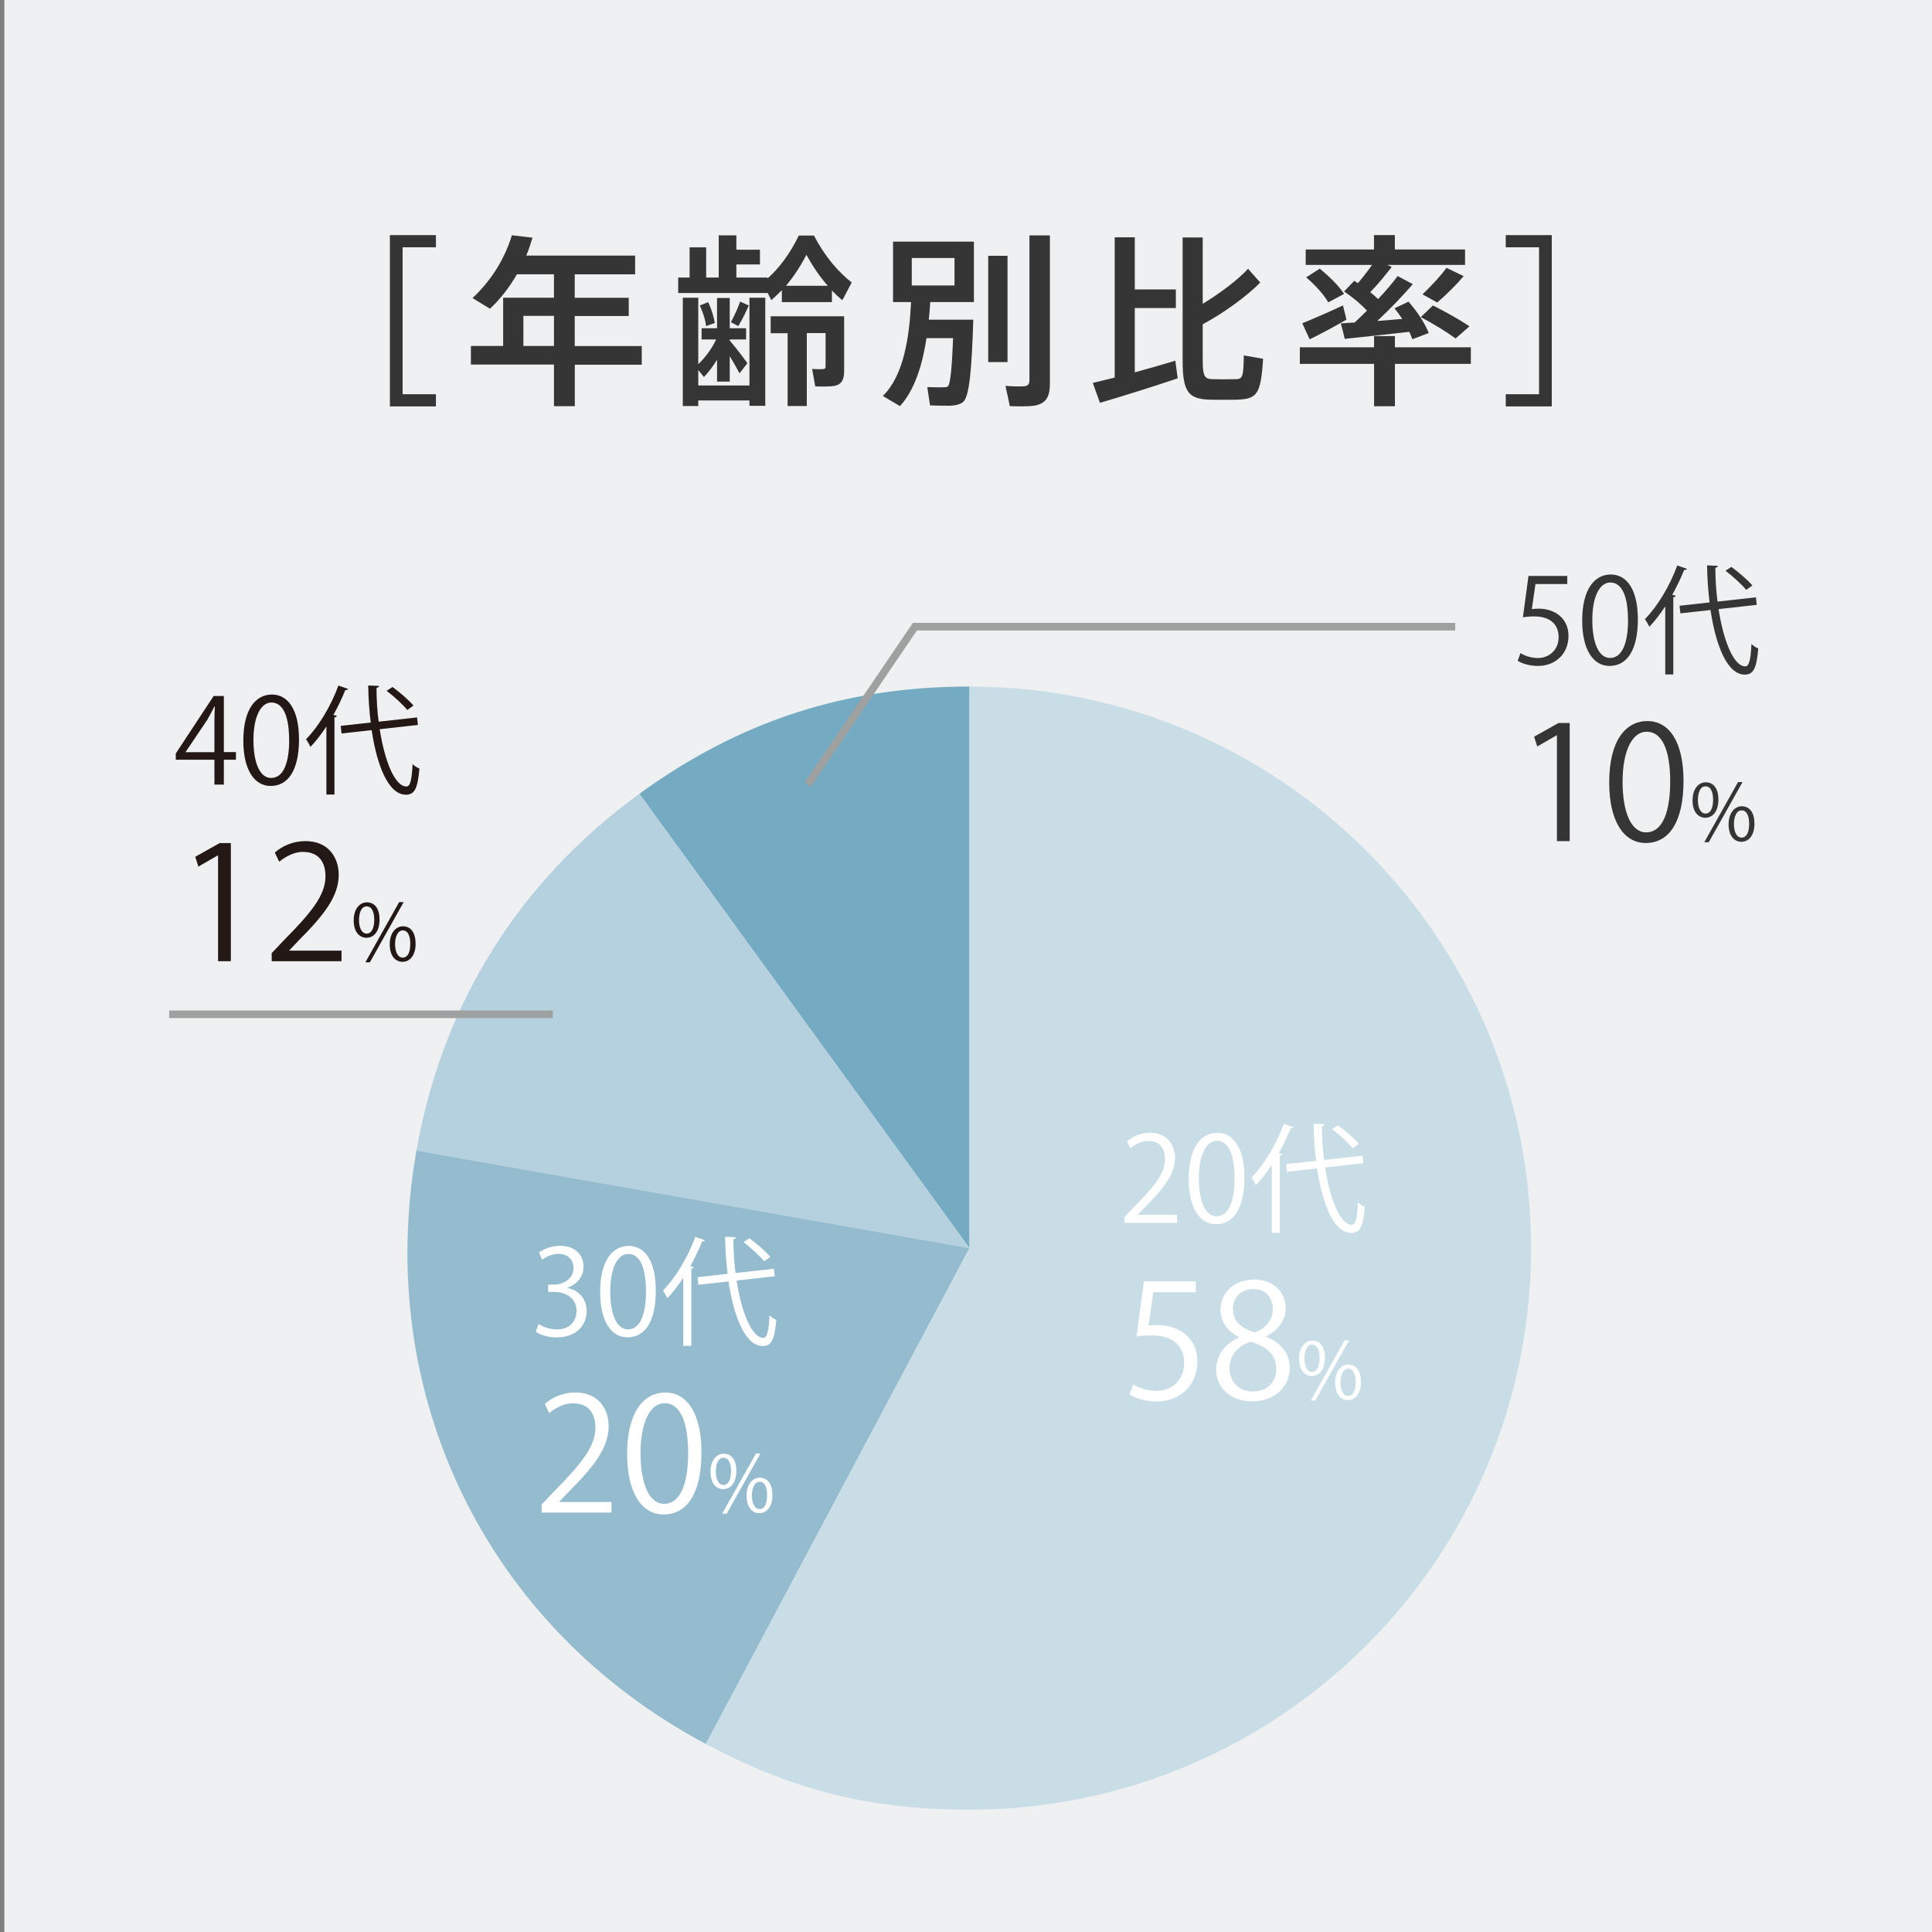
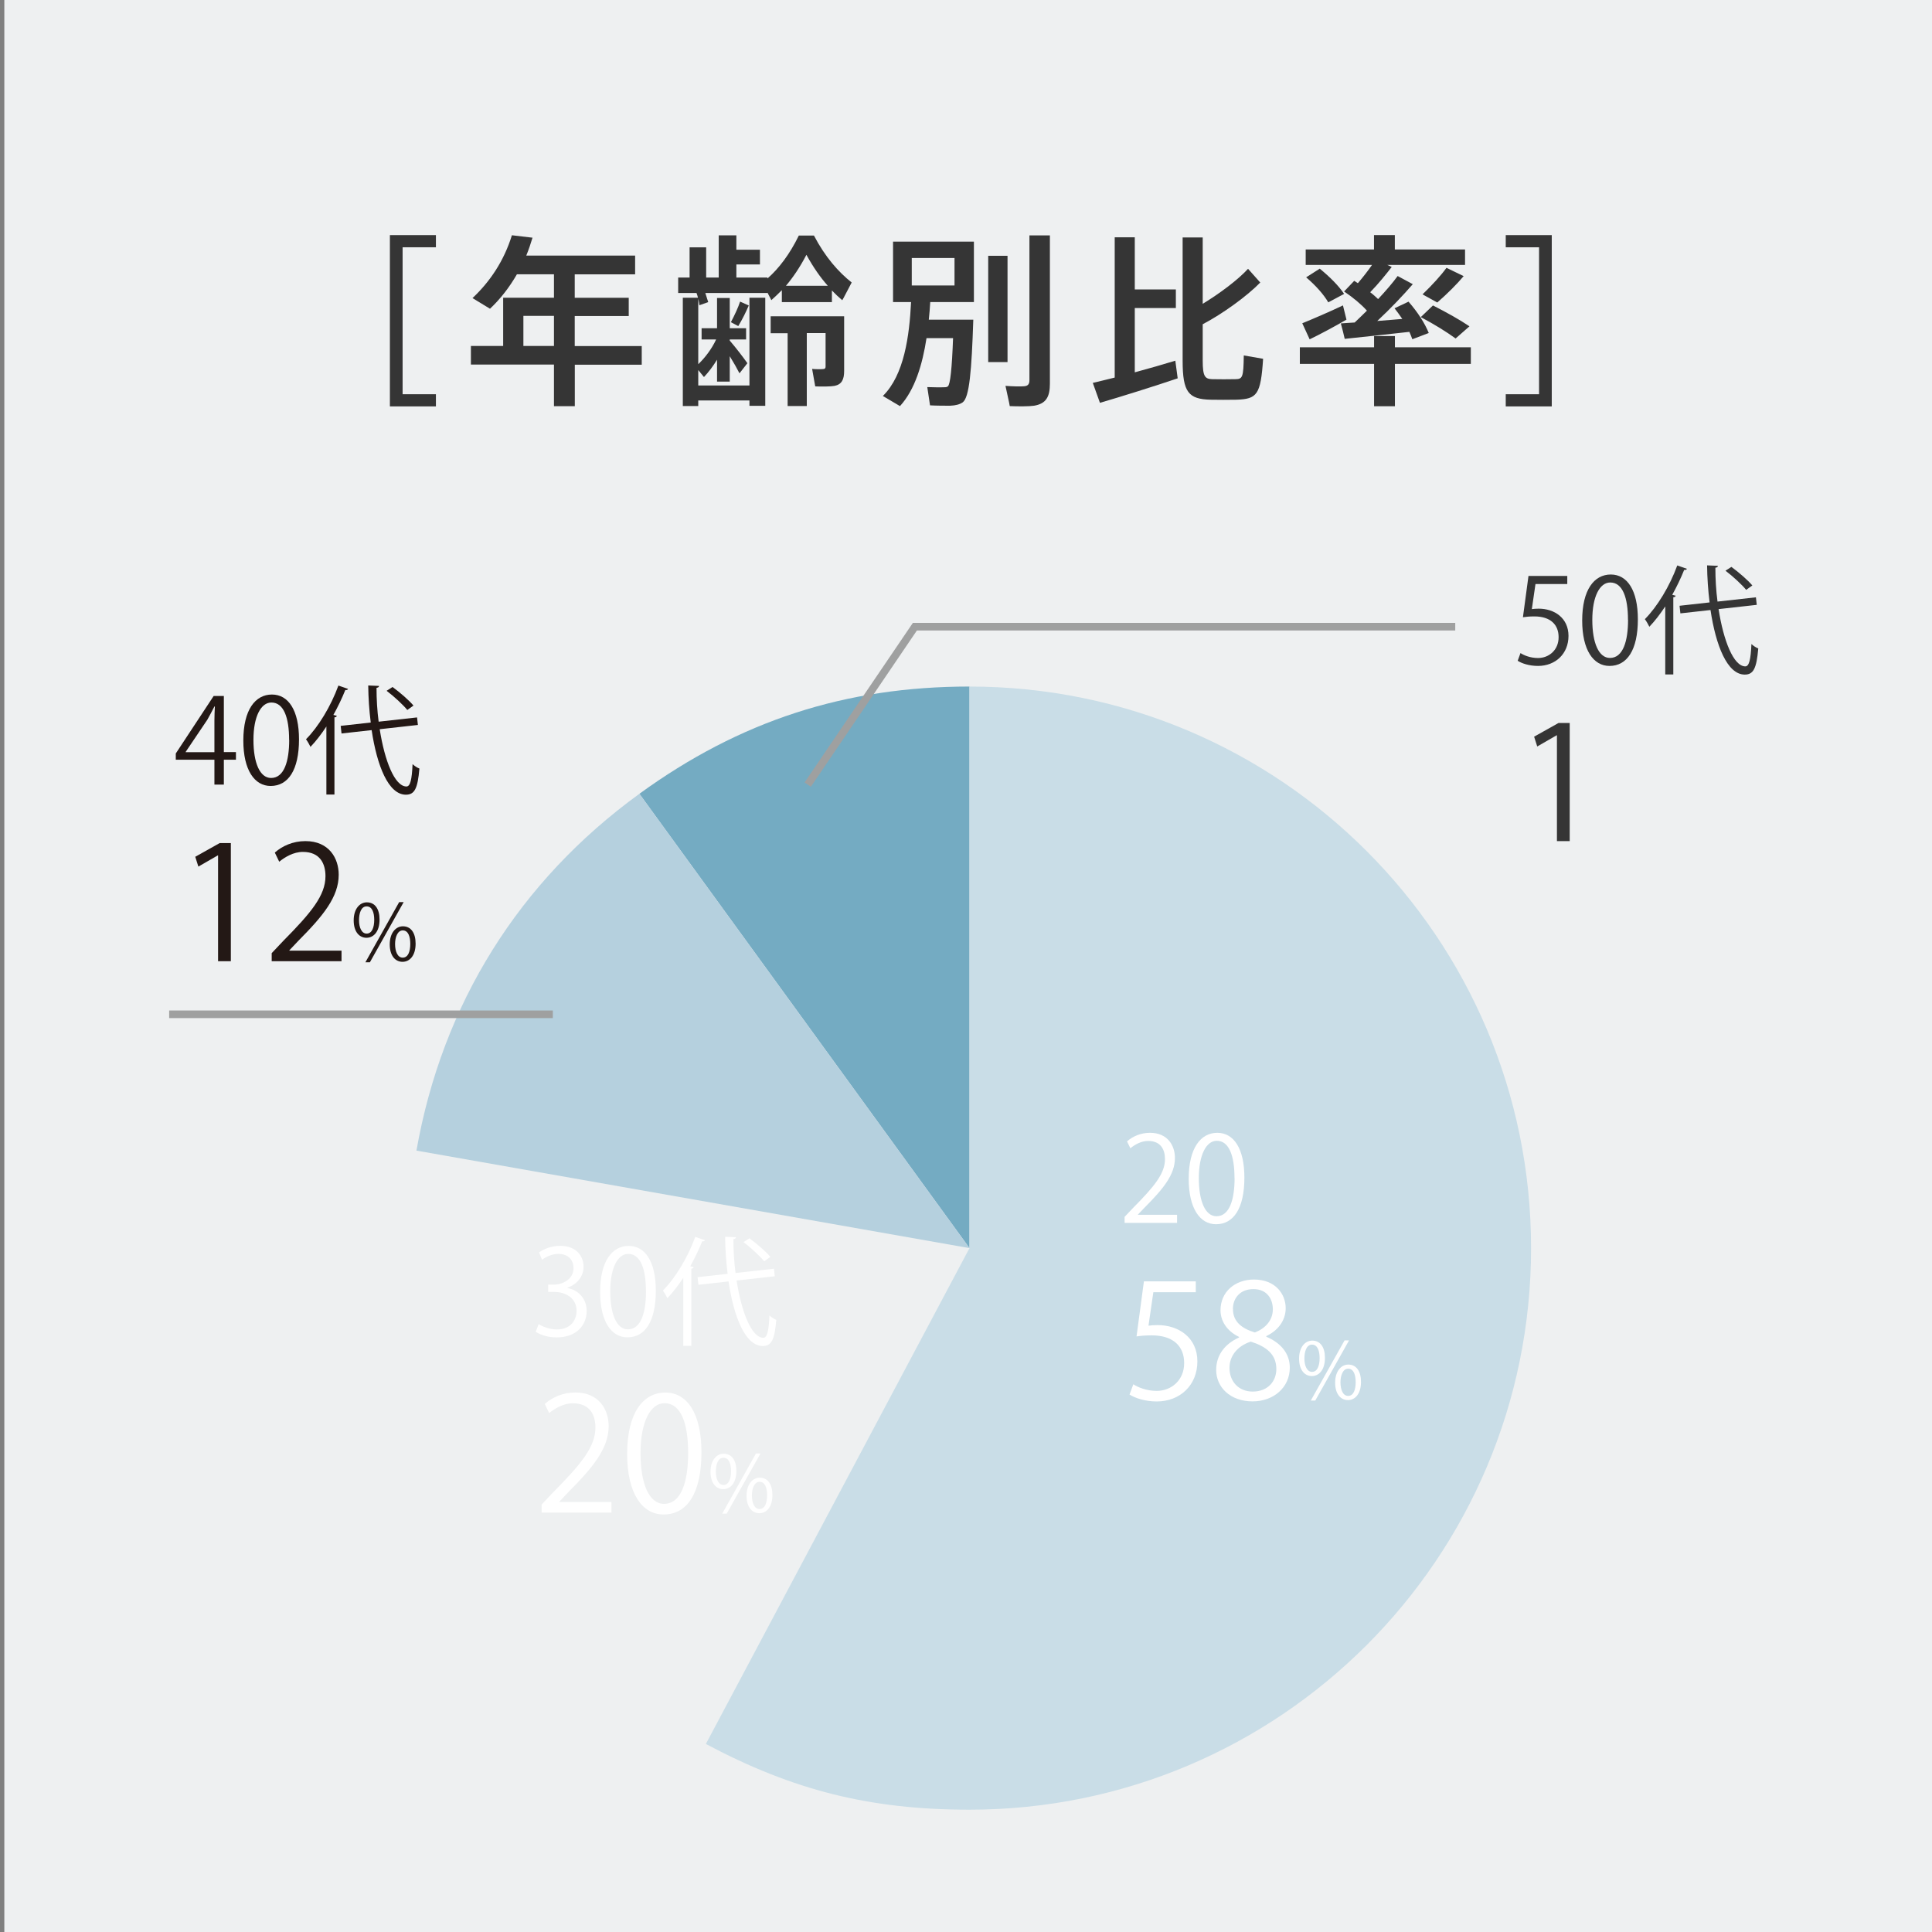
<svg xmlns="http://www.w3.org/2000/svg" id="_レイヤー_1" viewBox="0 0 254 254">
  <rect x="0" y="0" width="254" height="254" fill="#808080" stroke="none" />
  <defs>
    <style>.cls-1{fill:#74abc2;}.cls-2{fill:#fff;}.cls-3{fill:#94bcce;}.cls-4{fill:none;stroke:#9fa0a0;stroke-miterlimit:10;}.cls-5{fill:#353535;}.cls-6{fill:#eef0f1;}.cls-7{fill:#231815;}.cls-8{fill:#c9dde7;}.cls-9{fill:#b5d0de;}</style>
  </defs>
  <rect class="cls-6" x=".57" y="0" width="254" height="254" />
  <g>
    <path class="cls-5" d="m51.26,30.91h6.05v1.6h-4.38v19.32h4.38v1.6h-6.05v-22.52Z" />
    <path class="cls-5" d="m75.57,47.93v5.47h-2.74v-5.47h-10.92v-2.45h4.24v-6.34h6.68v-3.08h-4.87c-.99,1.72-2.18,3.25-3.54,4.53l-2.3-1.4c2.3-2.16,4.14-4.89,5.18-8.26l2.71.32c-.24.8-.51,1.6-.82,2.35h14.31v2.47h-7.94v3.08h7.1v2.4h-7.1v3.95h8.81v2.45h-8.81Zm-2.74-2.45v-3.95h-4.02v3.95h4.02Z" />
-     <path class="cls-5" d="m109.38,39.72h-6.59v-1.57c-.46.46-.92.9-1.38,1.31l-.51-.99v.05h-11.74v-2.03h1.5v-3.97h2.18v3.97h1.65v-5.55h2.32v1.89h3.1v1.94h-3.1v1.72h4.09v.12c1.5-1.31,2.93-3.2,4.12-5.64h1.99c1.48,2.83,3.22,4.79,4.96,6.17-1.16,2.25-1.21,2.28-1.24,2.33-.46-.39-.92-.82-1.36-1.28v1.55Zm-10.85,10.97v-11.55h2.08v14.21h-2.08v-.7h-6.73v.73h-2.03v-14.24h2.03v8.74c.87-.82,1.79-2.03,2.35-3.25h-1.91v-1.48h2.03v-3.97h1.67v3.97h2.15v1.48h-2.15v.17h.02c.85.99,1.77,2.2,2.3,2.95l-1.04,1.33c-.31-.61-.77-1.43-1.28-2.25v3.34h-1.67v-2.88c-.53.87-1.14,1.67-1.72,2.28l-.75-.92v2.03h6.73Zm-5.42-10.97c.44.95.75,1.99.87,2.74l-1.16.41c-.07-.77-.39-1.82-.82-2.71l1.11-.44Zm5.33.44c-.34.8-.82,1.79-1.38,2.71l-.97-.51c.51-.97.97-1.96,1.21-2.71l1.14.51Zm7.63,13.22h-2.52v-9.57h-2.23v-2.23h9.66v7.19c0,1.11-.31,1.77-1.26,1.96-.51.1-1.69.1-2.54.07l-.41-2.3c.48.05,1.21.05,1.43.02.24,0,.34-.1.34-.32v-4.41h-2.47v9.57Zm2.76-15.81c-.97-1.09-1.89-2.4-2.81-4.07-.87,1.67-1.77,2.98-2.69,4.07h5.5Z" />
+     <path class="cls-5" d="m109.38,39.72h-6.59v-1.57c-.46.46-.92.9-1.38,1.31l-.51-.99v.05h-11.74v-2.03h1.5v-3.97h2.18v3.97h1.65v-5.55h2.32v1.89h3.1v1.94h-3.1v1.72h4.09v.12c1.5-1.31,2.93-3.2,4.12-5.64h1.99c1.48,2.83,3.22,4.79,4.96,6.17-1.16,2.25-1.21,2.28-1.24,2.33-.46-.39-.92-.82-1.36-1.28v1.55Zm-10.85,10.97v-11.55h2.08v14.21h-2.08v-.7h-6.73v.73h-2.03v-14.24h2.03v8.74c.87-.82,1.79-2.03,2.35-3.25h-1.91v-1.48h2.03v-3.97h1.67v3.97h2.15v1.48h-2.15v.17h.02c.85.99,1.77,2.2,2.3,2.95l-1.04,1.33c-.31-.61-.77-1.43-1.28-2.25v3.34h-1.67v-2.88c-.53.87-1.14,1.67-1.72,2.28l-.75-.92v2.03h6.73Zm-5.42-10.97l-1.16.41c-.07-.77-.39-1.82-.82-2.71l1.11-.44Zm5.33.44c-.34.8-.82,1.79-1.38,2.71l-.97-.51c.51-.97.97-1.96,1.21-2.71l1.14.51Zm7.63,13.22h-2.52v-9.57h-2.23v-2.23h9.66v7.19c0,1.11-.31,1.77-1.26,1.96-.51.1-1.69.1-2.54.07l-.41-2.3c.48.05,1.21.05,1.43.02.24,0,.34-.1.34-.32v-4.41h-2.47v9.57Zm2.76-15.81c-.97-1.09-1.89-2.4-2.81-4.07-.87,1.67-1.77,2.98-2.69,4.07h5.5Z" />
    <path class="cls-5" d="m126.72,42.03h1.24c-.22,6.68-.51,10.24-1.4,10.87-.39.27-.92.41-1.65.44-.56,0-1.89,0-2.64-.05l-.36-2.4c.65.02,1.72.05,2.23.02.22,0,.36-.02.48-.12.31-.27.53-2.3.68-6.34h-3.49c-.53,3.46-1.53,6.8-3.49,8.94l-2.25-1.33c2.81-2.76,3.49-7.92,3.71-12.35h-2.37v-7.94h10.63v7.94h-5.74c-.05.75-.1,1.55-.19,2.32h4.62Zm-6.85-4.5h5.62v-3.61h-5.62v3.61Zm12.59-3.9v13.97h-2.54v-13.97h2.54Zm5.57-2.69v19.49c0,1.72-.48,2.64-2.08,2.91-.65.1-2.11.1-3.2.05,0-.05,0-.12-.56-2.66.87.07,2.03.1,2.47.05.53-.05.68-.32.68-.82v-19.01h2.69Z" />
    <path class="cls-5" d="m146.55,49.65v-18.45h2.64v6.85h5.4v2.45h-5.4v8.45c1.89-.51,3.83-1.07,5.33-1.53.12.87.22,1.6.31,2.32-3,1.02-7.58,2.45-10.22,3.22l-.94-2.62c.77-.17,1.79-.44,2.88-.7Zm19.15-12.52c-1.77,1.82-4.96,4.12-7.58,5.5v4.77c0,2.13.31,2.42,1.26,2.45.85.02,2.11.02,3.03,0,.94-.02,1.07-.19,1.11-3.12l2.54.44c-.31,4.75-.8,5.28-3.49,5.38-1.07.02-2.45.02-3.41,0-2.91-.07-3.68-.97-3.68-5.13v-16.2h2.64v8.72c2.25-1.36,4.65-3.17,5.96-4.6l1.62,1.82Z" />
    <path class="cls-5" d="m180.65,45.66v-1.48h2.74v1.48h9.98v2.18h-9.98v5.57h-2.74v-5.57h-9.76v-2.18h9.76Zm-4.09-5.5l.46,1.86c-1.45.85-3.58,1.99-4.84,2.59l-.97-2.11c1.31-.53,3.73-1.57,5.35-2.35Zm1.55,2.23c.53-.51,1.07-1.02,1.6-1.55-.77-.85-1.79-1.7-3-2.52l1.33-1.4c.17.1.34.22.48.31.7-.82,1.36-1.67,1.86-2.4h-8.72v-2.03h8.98v-1.89h2.74v1.89h9.23v2.03h-10.22l.58.27c-.73.94-1.72,2.18-2.83,3.32.39.29.73.61,1.04.9,1.04-1.11,1.94-2.16,2.57-3.03l1.99,1.07c-1.19,1.38-2.86,3.15-4.67,4.84,1.14-.1,2.25-.17,3.29-.27-.31-.46-.65-.92-1.02-1.4l1.84-.87c1.26,1.45,2.13,2.83,2.66,4.12l-2.16.82c-.12-.32-.24-.65-.39-.97-2.62.29-6.32.7-8.5.92-.15-.63-.29-1.26-.51-2.03.51-.05,1.14-.07,1.82-.12Zm-4.6-7.07c1.38,1.14,2.47,2.23,3.2,3.32l-2.08,1.11c-.63-1.07-1.62-2.18-2.91-3.29l1.79-1.14Zm14.89,4.84c1.89.97,3.49,1.86,4.79,2.74l-1.82,1.6c-1.24-.9-2.76-1.84-4.58-2.81l1.6-1.53Zm4.02-3.85c-.85,1.02-2.13,2.3-3.46,3.46-1.84-1.02-1.89-1.04-1.94-1.07,1.26-1.21,2.47-2.54,3.15-3.49l2.25,1.09Z" />
    <path class="cls-5" d="m197.96,53.43v-1.6h4.38v-19.32h-4.38v-1.6h6.05v22.52h-6.05Z" />
  </g>
  <g>
    <path class="cls-1" d="m127.46,164.09l-43.4-59.73c13.2-9.59,27.09-14.1,43.4-14.1v73.83Z" />
    <path class="cls-9" d="m127.46,164.09l-72.71-12.82c3.4-19.28,13.48-35.41,29.31-46.91l43.4,59.73Z" />
-     <path class="cls-3" d="m127.46,164.09l-34.66,65.19c-28.8-15.31-43.71-45.89-38.05-78.01l72.71,12.82Z" />
    <path class="cls-8" d="m127.46,164.09v-73.83c40.78,0,73.83,33.06,73.83,73.83s-33.06,73.83-73.83,73.83c-13.05,0-23.14-2.52-34.66-8.64l34.66-65.19Z" />
  </g>
  <g>
    <path class="cls-2" d="m154.74,160.77h-6.89v-.79l1.14-1.2c2.77-2.8,4.17-4.49,4.17-6.39,0-1.24-.54-2.39-2.22-2.39-.93,0-1.77.51-2.33.96l-.44-.9c.72-.64,1.77-1.13,3.02-1.13,2.35,0,3.28,1.71,3.28,3.31,0,2.19-1.54,4.06-3.95,6.48l-.92.96v.03h5.15v1.06Z" />
    <path class="cls-2" d="m156.28,154.98c0-4.07,1.59-6.05,3.76-6.05s3.56,2.08,3.56,5.89c0,4.04-1.42,6.13-3.73,6.13-2.11,0-3.59-2.08-3.59-5.97Zm6.02-.09c0-2.91-.7-4.91-2.33-4.91-1.38,0-2.36,1.85-2.36,4.91s.86,5.01,2.32,5.01c1.73,0,2.38-2.24,2.38-5.01Z" />
-     <path class="cls-2" d="m167.21,153.12c-.67,1.01-1.37,1.93-2.1,2.69-.12-.26-.4-.75-.59-1,1.62-1.62,3.27-4.34,4.26-7.06l1.27.44c-.06.14-.2.17-.36.14-.45,1.12-.98,2.22-1.57,3.28l.45.12c-.03.11-.11.19-.31.2v10.15h-1.06v-8.97Zm12.02-.19l-5.02.56c.65,4.17,1.97,7.51,3.51,7.53.5,0,.72-.86.81-2.94.23.22.61.48.9.58-.23,2.66-.64,3.44-1.79,3.44-2.29-.02-3.79-3.81-4.49-8.49l-3.96.44-.11-1,3.95-.44c-.2-1.59-.31-3.23-.33-4.87l1.42.06c0,.14-.11.22-.33.25,0,1.49.09,3,.28,4.45l5.05-.56.11,1Zm-3.33-4.99c.98.72,2.16,1.74,2.75,2.44l-.81.58c-.56-.68-1.73-1.77-2.72-2.52l.78-.5Z" />
    <path class="cls-2" d="m157.21,168.46v1.43h-5.58l-.64,4.4c.33-.04.66-.08,1.2-.08,2.76,0,5.23,1.64,5.23,4.77s-2.28,5.27-5.35,5.27c-1.56,0-2.86-.46-3.57-.91l.5-1.35c.58.39,1.72.87,3.07.87,1.95,0,3.63-1.43,3.61-3.67,0-2.14-1.37-3.63-4.27-3.63-.83,0-1.47.06-1.99.14l.97-7.24h6.82Z" />
    <path class="cls-2" d="m162.89,175.76c-1.68-.81-2.43-2.18-2.43-3.5,0-2.41,1.89-4.04,4.4-4.04,2.82,0,4.17,1.91,4.17,3.77,0,1.33-.71,2.78-2.55,3.67v.08c1.91.81,3.09,2.2,3.09,4.06,0,2.63-2.16,4.44-4.89,4.44-2.97,0-4.79-1.89-4.79-4.13,0-2.01,1.2-3.46,3.01-4.27v-.08Zm4.91,4.23c0-1.95-1.31-2.95-3.36-3.61-1.82.6-2.8,1.93-2.8,3.46,0,1.76,1.18,3.11,3.05,3.11,1.99,0,3.11-1.35,3.11-2.96Zm-5.7-7.9c-.02,1.66,1.16,2.57,2.88,3.09,1.35-.52,2.36-1.58,2.36-3.05,0-1.31-.73-2.65-2.55-2.65s-2.7,1.26-2.7,2.61Z" />
    <path class="cls-2" d="m174.19,178.51c0,1.62-.8,2.4-1.72,2.4s-1.68-.76-1.68-2.29.81-2.37,1.73-2.37c1.05,0,1.67.85,1.67,2.26Zm-2.7.1c0,.94.34,1.75,1,1.75.71,0,1-.82,1-1.81,0-.93-.26-1.77-1-1.77s-1,.93-1,1.83Zm1.43,5.52h-.59l4.44-7.91h.59l-4.44,7.91Zm6.01-2.45c0,1.61-.8,2.39-1.72,2.39s-1.68-.76-1.68-2.29.81-2.38,1.73-2.38c1.05,0,1.67.86,1.67,2.28Zm-2.7.05c0,.99.34,1.79,1,1.79.72,0,1-.81,1-1.81,0-.92-.25-1.77-.99-1.77-.69,0-1.01.9-1.01,1.79Z" />
  </g>
  <g>
    <path class="cls-2" d="m74.6,169.34c1.37.23,2.53,1.34,2.53,3.02,0,1.85-1.34,3.47-3.95,3.47-1.17,0-2.22-.37-2.75-.75l.39-1c.42.28,1.35.7,2.38.7,1.96,0,2.6-1.37,2.6-2.44,0-1.71-1.45-2.49-2.97-2.49h-.76v-.96h.76c1.12,0,2.57-.7,2.57-2.16,0-1.01-.61-1.88-2.01-1.88-.85,0-1.66.42-2.13.76l-.39-.95c.56-.44,1.65-.87,2.77-.87,2.13,0,3.08,1.35,3.08,2.75,0,1.2-.76,2.27-2.11,2.75v.05Z" />
    <path class="cls-2" d="m78.9,169.85c0-4.07,1.59-6.05,3.76-6.05s3.56,2.08,3.56,5.89c0,4.04-1.42,6.13-3.73,6.13-2.11,0-3.59-2.08-3.59-5.97Zm6.02-.09c0-2.91-.7-4.91-2.33-4.91-1.38,0-2.36,1.85-2.36,4.91s.86,5.01,2.32,5.01c1.73,0,2.38-2.24,2.38-5.01Z" />
    <path class="cls-2" d="m89.84,167.98c-.67,1.01-1.37,1.93-2.1,2.69-.12-.26-.4-.75-.59-1,1.62-1.62,3.27-4.34,4.26-7.06l1.27.44c-.06.14-.2.17-.36.14-.45,1.12-.98,2.22-1.57,3.28l.45.12c-.03.11-.11.19-.31.2v10.15h-1.06v-8.97Zm12.02-.19l-5.02.56c.65,4.17,1.97,7.51,3.51,7.53.5,0,.72-.86.81-2.94.23.22.61.48.9.58-.23,2.66-.64,3.44-1.79,3.44-2.29-.02-3.79-3.81-4.49-8.49l-3.96.44-.11-1,3.95-.44c-.2-1.59-.31-3.23-.33-4.87l1.42.06c0,.14-.11.22-.33.25,0,1.49.09,3,.28,4.45l5.05-.56.11,1Zm-3.33-4.99c.98.72,2.16,1.74,2.75,2.44l-.81.58c-.56-.68-1.73-1.77-2.72-2.52l.78-.5Z" />
    <path class="cls-2" d="m80.4,198.86h-9.19v-1.06l1.51-1.6c3.69-3.73,5.56-5.99,5.56-8.52,0-1.66-.73-3.19-2.97-3.19-1.24,0-2.36.68-3.11,1.29l-.58-1.2c.95-.85,2.36-1.51,4.02-1.51,3.13,0,4.38,2.28,4.38,4.42,0,2.92-2.05,5.41-5.27,8.65l-1.22,1.29v.04h6.86v1.41Z" />
    <path class="cls-2" d="m82.45,191.15c0-5.43,2.12-8.07,5.02-8.07s4.75,2.78,4.75,7.86c0,5.39-1.89,8.17-4.98,8.17-2.82,0-4.79-2.78-4.79-7.96Zm8.02-.12c0-3.88-.93-6.55-3.11-6.55-1.85,0-3.15,2.47-3.15,6.55s1.14,6.68,3.09,6.68c2.3,0,3.17-2.99,3.17-6.68Z" />
    <path class="cls-2" d="m96.81,193.38c0,1.62-.8,2.4-1.72,2.4s-1.68-.76-1.68-2.29.81-2.37,1.73-2.37c1.05,0,1.67.85,1.67,2.26Zm-2.7.1c0,.94.34,1.75,1,1.75.71,0,1-.82,1-1.81,0-.93-.26-1.77-1-1.77s-1,.93-1,1.83Zm1.43,5.52h-.59l4.44-7.91h.59l-4.44,7.91Zm6.01-2.45c0,1.61-.8,2.39-1.72,2.39s-1.68-.76-1.68-2.29.81-2.38,1.73-2.38c1.05,0,1.67.86,1.67,2.28Zm-2.7.05c0,.99.34,1.79,1,1.79.72,0,1-.81,1-1.81,0-.92-.25-1.77-.99-1.77-.69,0-1.01.9-1.01,1.79Z" />
  </g>
  <g>
    <path class="cls-7" d="m29.42,103.15h-1.23v-3.27h-5.08v-.82l4.98-7.56h1.34v7.38h1.59v1h-1.59v3.27Zm-5.01-4.26h3.78v-4.14c0-.64.03-1.26.06-1.87h-.06c-.36.71-.64,1.21-.93,1.74l-2.85,4.23v.03Z" />
    <path class="cls-7" d="m31.99,97.36c0-4.07,1.59-6.05,3.76-6.05s3.56,2.08,3.56,5.89c0,4.04-1.42,6.13-3.73,6.13-2.11,0-3.59-2.08-3.59-5.97Zm6.02-.09c0-2.91-.7-4.91-2.33-4.91-1.38,0-2.36,1.85-2.36,4.91s.86,5.01,2.32,5.01c1.73,0,2.38-2.24,2.38-5.01Z" />
    <path class="cls-7" d="m42.92,95.5c-.67,1.01-1.37,1.93-2.1,2.69-.12-.26-.4-.75-.59-1,1.62-1.62,3.27-4.34,4.26-7.06l1.27.44c-.06.14-.2.17-.36.14-.45,1.12-.98,2.22-1.57,3.28l.45.12c-.03.11-.11.19-.31.2v10.15h-1.06v-8.97Zm12.02-.19l-5.02.56c.65,4.17,1.97,7.51,3.51,7.53.5,0,.72-.86.81-2.94.23.22.61.48.9.58-.23,2.66-.64,3.44-1.79,3.44-2.29-.02-3.79-3.81-4.49-8.49l-3.96.44-.11-1,3.95-.44c-.2-1.59-.31-3.23-.33-4.87l1.42.06c0,.14-.11.22-.33.25,0,1.49.09,3,.28,4.45l5.05-.56.11,1Zm-3.33-4.99c.98.72,2.16,1.74,2.75,2.44l-.81.58c-.56-.68-1.73-1.77-2.72-2.52l.78-.5Z" />
    <path class="cls-7" d="m28.67,126.37v-13.91h-.04l-2.55,1.47-.41-1.29,3.21-1.8h1.47v15.53h-1.68Z" />
    <path class="cls-7" d="m44.91,126.37h-9.19v-1.06l1.51-1.6c3.69-3.73,5.56-5.99,5.56-8.52,0-1.66-.73-3.19-2.97-3.19-1.24,0-2.36.68-3.11,1.29l-.58-1.2c.95-.85,2.36-1.51,4.02-1.51,3.13,0,4.38,2.28,4.38,4.42,0,2.92-2.05,5.41-5.27,8.65l-1.22,1.29v.04h6.86v1.41Z" />
    <path class="cls-7" d="m49.9,120.89c0,1.62-.8,2.4-1.72,2.4s-1.68-.76-1.68-2.29.81-2.37,1.73-2.37c1.05,0,1.67.85,1.67,2.26Zm-2.7.1c0,.94.34,1.75,1,1.75.71,0,1-.82,1-1.81,0-.93-.26-1.77-1-1.77s-1,.93-1,1.83Zm1.43,5.52h-.59l4.44-7.91h.59l-4.44,7.91Zm6.01-2.45c0,1.61-.8,2.39-1.72,2.39s-1.68-.76-1.68-2.29.81-2.38,1.73-2.38c1.05,0,1.67.86,1.67,2.28Zm-2.7.05c0,.99.34,1.79,1,1.79.72,0,1-.81,1-1.81,0-.92-.25-1.77-.99-1.77-.69,0-1.01.9-1.01,1.79Z" />
  </g>
  <g>
    <path class="cls-5" d="m206.05,75.71v1.07h-4.18l-.48,3.3c.25-.03.5-.06.9-.06,2.07,0,3.92,1.23,3.92,3.58s-1.71,3.95-4.01,3.95c-1.17,0-2.15-.34-2.67-.68l.37-1.01c.44.29,1.29.65,2.3.65,1.46,0,2.72-1.07,2.71-2.75,0-1.6-1.03-2.72-3.2-2.72-.62,0-1.1.05-1.49.11l.73-5.43h5.12Z" />
    <path class="cls-5" d="m208.01,81.58c0-4.07,1.59-6.05,3.76-6.05s3.56,2.08,3.56,5.89c0,4.04-1.42,6.13-3.73,6.13-2.11,0-3.59-2.08-3.59-5.97Zm6.02-.09c0-2.91-.7-4.91-2.33-4.91-1.38,0-2.36,1.85-2.36,4.91s.86,5.01,2.32,5.01c1.73,0,2.38-2.24,2.38-5.01Z" />
    <path class="cls-5" d="m218.94,79.71c-.67,1.01-1.37,1.93-2.1,2.69-.12-.26-.4-.75-.59-1,1.62-1.62,3.27-4.34,4.26-7.06l1.27.44c-.06.14-.2.17-.36.14-.45,1.12-.98,2.22-1.57,3.28l.45.12c-.03.11-.11.19-.31.2v10.15h-1.06v-8.97Zm12.02-.19l-5.02.56c.65,4.17,1.97,7.51,3.51,7.53.5,0,.72-.86.81-2.94.23.22.61.48.9.58-.23,2.66-.64,3.44-1.79,3.44-2.29-.02-3.79-3.81-4.49-8.49l-3.96.44-.11-1,3.95-.44c-.2-1.59-.31-3.23-.33-4.87l1.42.06c0,.14-.11.22-.33.25,0,1.49.09,3,.28,4.45l5.05-.56.11,1Zm-3.33-4.99c.98.72,2.16,1.74,2.75,2.44l-.81.58c-.56-.68-1.73-1.77-2.72-2.52l.78-.5Z" />
    <path class="cls-5" d="m204.69,110.58v-13.91h-.04l-2.55,1.47-.41-1.29,3.21-1.8h1.47v15.53h-1.68Z" />
-     <path class="cls-5" d="m211.56,102.87c0-5.43,2.12-8.07,5.02-8.07s4.75,2.78,4.75,7.86c0,5.39-1.89,8.17-4.98,8.17-2.82,0-4.79-2.78-4.79-7.96Zm8.02-.12c0-3.88-.93-6.55-3.11-6.55-1.85,0-3.15,2.47-3.15,6.55s1.14,6.68,3.09,6.68c2.3,0,3.17-2.99,3.17-6.68Z" />
-     <path class="cls-5" d="m225.92,105.11c0,1.62-.8,2.4-1.72,2.4s-1.68-.76-1.68-2.29.81-2.37,1.73-2.37c1.05,0,1.67.85,1.67,2.26Zm-2.7.1c0,.94.34,1.75,1,1.75.71,0,1-.82,1-1.81,0-.93-.26-1.77-1-1.77s-1,.93-1,1.83Zm1.43,5.52h-.59l4.44-7.91h.59l-4.44,7.91Zm6.01-2.45c0,1.61-.8,2.39-1.72,2.39s-1.68-.76-1.68-2.29.81-2.38,1.73-2.38c1.05,0,1.67.86,1.67,2.28Zm-2.7.05c0,.99.34,1.79,1,1.79.72,0,1-.81,1-1.81,0-.92-.25-1.77-.99-1.77-.7,0-1.01.9-1.01,1.79Z" />
  </g>
  <line class="cls-4" x1="22.24" y1="133.35" x2="72.68" y2="133.35" />
  <polyline class="cls-4" points="191.32 82.39 120.28 82.39 106.19 103.15" />
</svg>